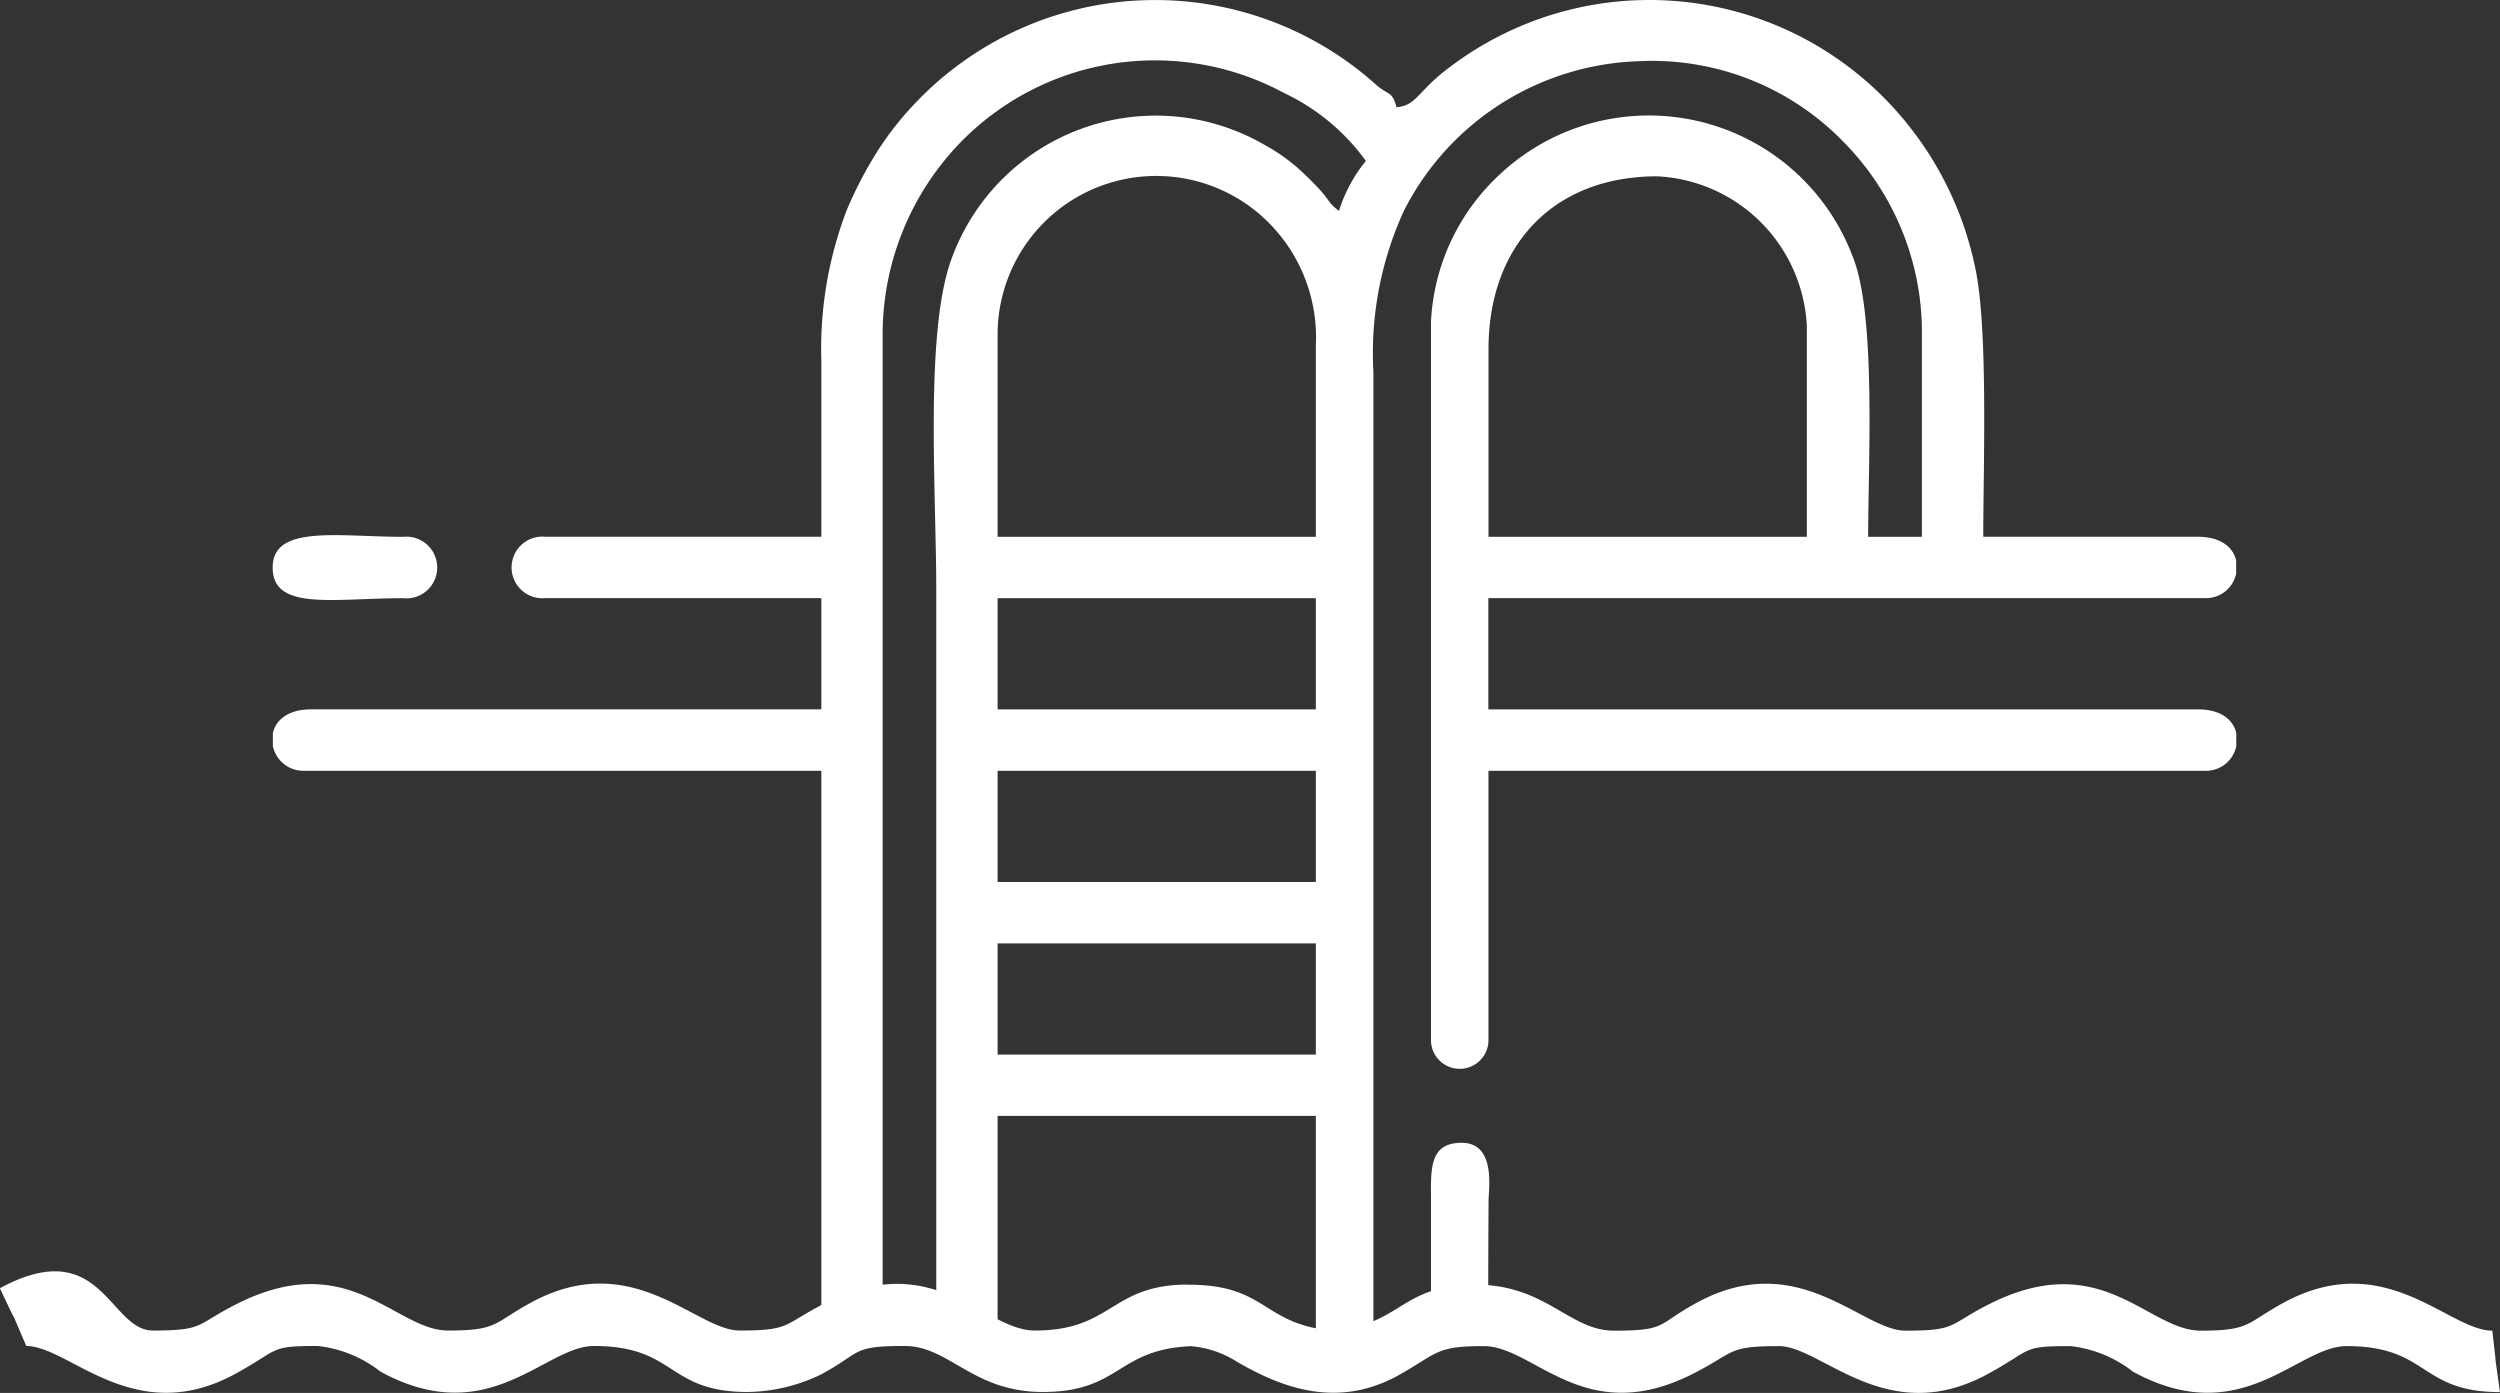
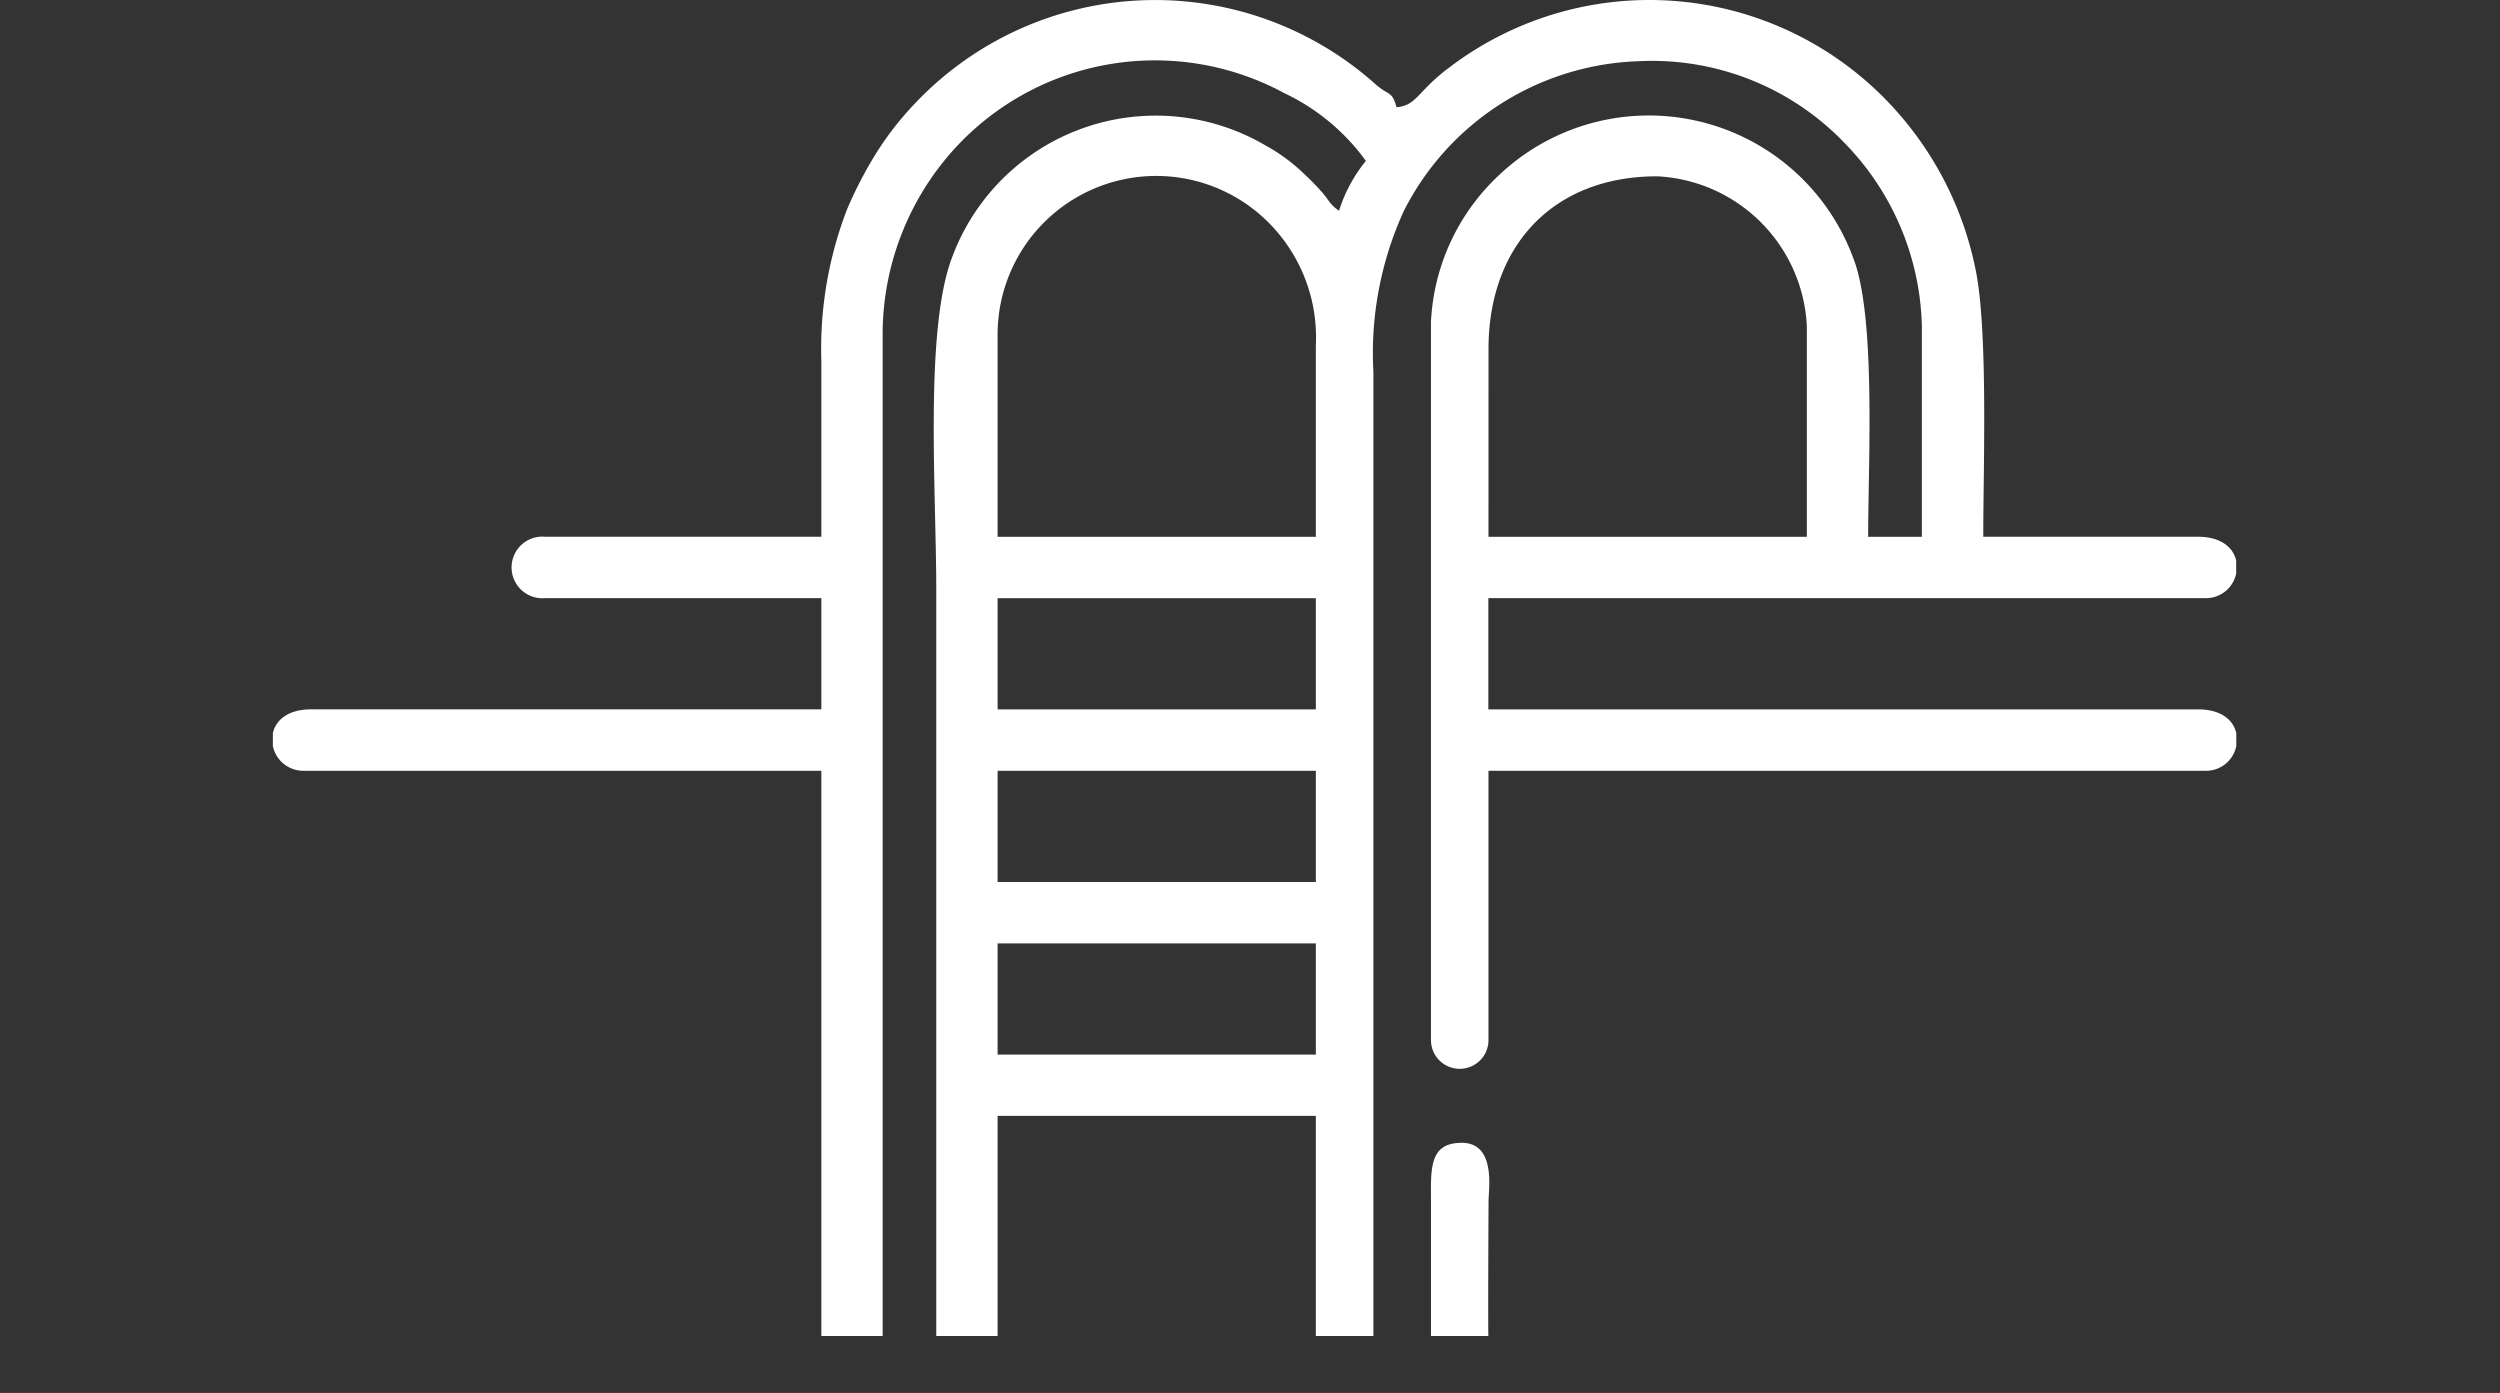
<svg xmlns="http://www.w3.org/2000/svg" width="107.453" height="59.869" viewBox="0 0 107.453 59.869">
  <rect x="0" y="0" width="107.453" height="59.869" fill="#333333" stroke="none" />
  <g id="toddlers_swimming_pool" transform="translate(-11.145)">
    <path id="Path_8263" data-name="Path 8263" d="M1227.735,1187.584a6.819,6.819,0,0,1,11.83-4.582,6.981,6.981,0,0,1,1.849,5.073v8.242h-13.679Zm21.1.656c0-4.4,2.746-7.417,7.252-7.417a6.775,6.775,0,0,1,6.43,6.427v9.067h-13.683Zm-21.1,10.716h13.679v4.781h-13.679Zm0,7.42h13.679v4.778h-13.679Zm0,7.417h13.679v4.781h-13.679Zm18.628,16.876c0-.909,0-4.927,0-5.836-.01-1.388-.059-2.468,1.32-2.468,1.475,0,1.158,1.97,1.155,2.468-.009,1.32-.025,5.282-.009,5.836Zm-18.628,0v-9.462h13.679v9.462h2.474v-41.44a14.669,14.669,0,0,1,1.313-6.928,11.735,11.735,0,0,1,10.063-6.424,11.469,11.469,0,0,1,8.861,3.5,11.652,11.652,0,0,1,3.336,7.872v9.067h-2.309c0-3.125.352-9.54-.66-12.033a9.365,9.365,0,0,0-15.208-3.508,9.231,9.231,0,0,0-2.922,6.309v30.829a1.236,1.236,0,1,0,2.471,0v-11.538h30.829a1.326,1.326,0,0,0,1.313-1.062v-.56c-.125-.548-.632-1.018-1.647-1.018h-30.5v-4.781h30.829a1.323,1.323,0,0,0,1.313-1.058v-.563c-.125-.541-.632-1.018-1.647-1.018H1270.1c0-2.947.215-8.908-.339-11.529a14.566,14.566,0,0,0-3.738-7.143,14.2,14.2,0,0,0-18.886-1.488c-1.354,1.011-1.382,1.625-2.256,1.7-.187-.7-.333-.5-.862-.953a14.209,14.209,0,0,0-19.87.825,13.523,13.523,0,0,0-1.59,2.035,17.543,17.543,0,0,0-1.3,2.493,16.668,16.668,0,0,0-1.1,6.48v7.579h-11.868a1.325,1.325,0,1,0,0,2.639h11.868v4.781h-21.925c-1.014,0-1.522.47-1.649,1.018v.56a1.336,1.336,0,0,0,1.32,1.062h22.254v24.293h2.636v-43.251a11.871,11.871,0,0,1,3.256-7.958,11.67,11.67,0,0,1,14-2.213,9.155,9.155,0,0,1,3.514,2.917,6.444,6.444,0,0,0-1.155,2.141c-.371-.249-.408-.411-.71-.772a10.379,10.379,0,0,0-.729-.753,7.734,7.734,0,0,0-1.7-1.27,9.333,9.333,0,0,0-13.49,4.793c-1.192,3.122-.682,10.038-.682,14.321v32.046Z" transform="translate(-1173.712 -1173.245)" fill="#fff" fill-rule="evenodd" />
-     <path id="Path_8264" data-name="Path 8264" d="M1196.576,1182.027c0,1.877,2.6,1.32,5.605,1.32a1.327,1.327,0,1,0,0-2.639c-2.795,0-5.605-.535-5.605,1.32" transform="translate(-1173.712 -1157.635)" fill="#fff" fill-rule="evenodd" />
-     <path id="Path_8265" data-name="Path 8265" d="M1251.6,1193.66a4.308,4.308,0,0,1,1.755.554c2.182,1.313,4.591,2.138,7.212.647,1.615-.918,1.538-1.208,3.573-1.208,2.188,0,4.314,3.542,8.958,1.211,1.883-.947,1.481-1.211,3.735-1.211,1.84,0,4.625,3.558,8.958,1.211,1.989-1.08,1.426-1.211,3.57-1.211a5.3,5.3,0,0,1,2.692,1.1c4.675,2.552,7.056-1.1,9.178-1.1,3.552,0,3.116,1.977,6.593,1.977-.355-2.615-.02-.009-.327-2.64-1.886,0-4.591-3.576-8.961-1.207-1.631.887-1.416,1.207-3.57,1.207-2.285,0-4.24-3.579-9.07-1.152-1.8.9-1.366,1.152-3.623,1.152-1.883,0-4.588-3.576-8.958-1.207-1.755.952-1.26,1.207-3.57,1.207-1.917,0-2.923-1.976-5.936-1.976-3.314,0-3.178,1.8-6.275,1.964-2.935-.317-2.723-1.964-6.079-1.964h-.177l-.131,0-.012,0c-3.035.121-3.031,1.97-6.278,1.97-2.191,0-4.311-3.545-8.954-1.21-1.886.946-1.485,1.21-3.738,1.21-1.88,0-4.588-3.576-8.958-1.207-1.631.887-1.419,1.207-3.57,1.207-2.285,0-4.239-3.579-9.066-1.152-1.8.9-1.37,1.152-3.626,1.152-1.883,0-2.2-4.188-6.574-1.819,1.174,2.516.033-.067,1.134,2.483,1.842,0,4.625,3.558,8.958,1.211,1.986-1.08,1.428-1.211,3.57-1.211a5.286,5.286,0,0,1,2.692,1.1c4.672,2.552,7.056-1.1,9.179-1.1,3.551,0,3.119,1.977,6.6,1.977a7.41,7.41,0,0,0,3.184-.766c1.758-.953,1.261-1.211,3.573-1.211,1.914,0,2.919,1.977,5.936,1.977,3.358,0,3.168-1.849,6.408-1.97" transform="translate(-1189.23 -1135.796)" fill="#fff" fill-rule="evenodd" />
  </g>
</svg>